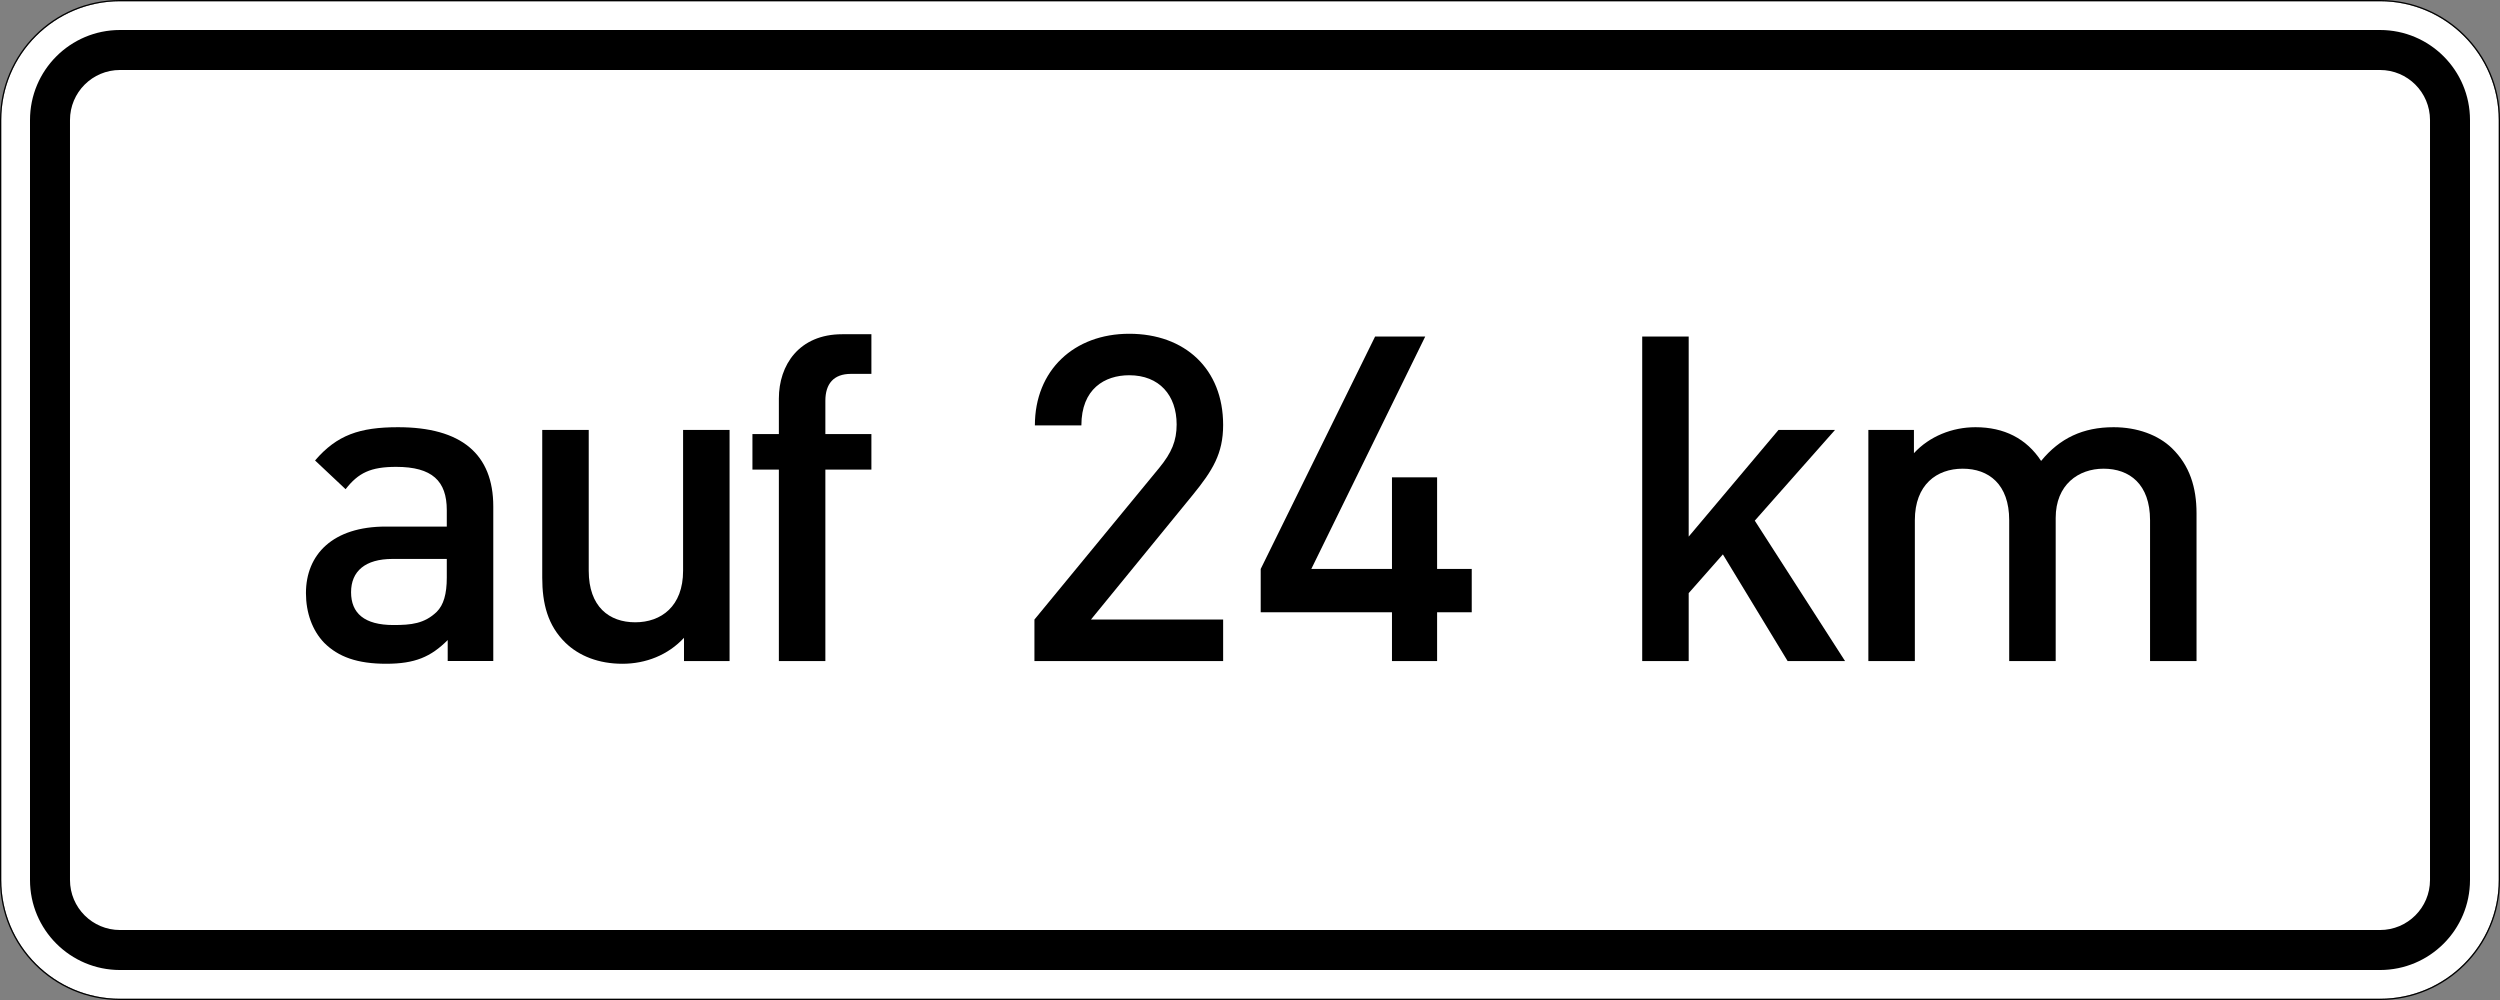
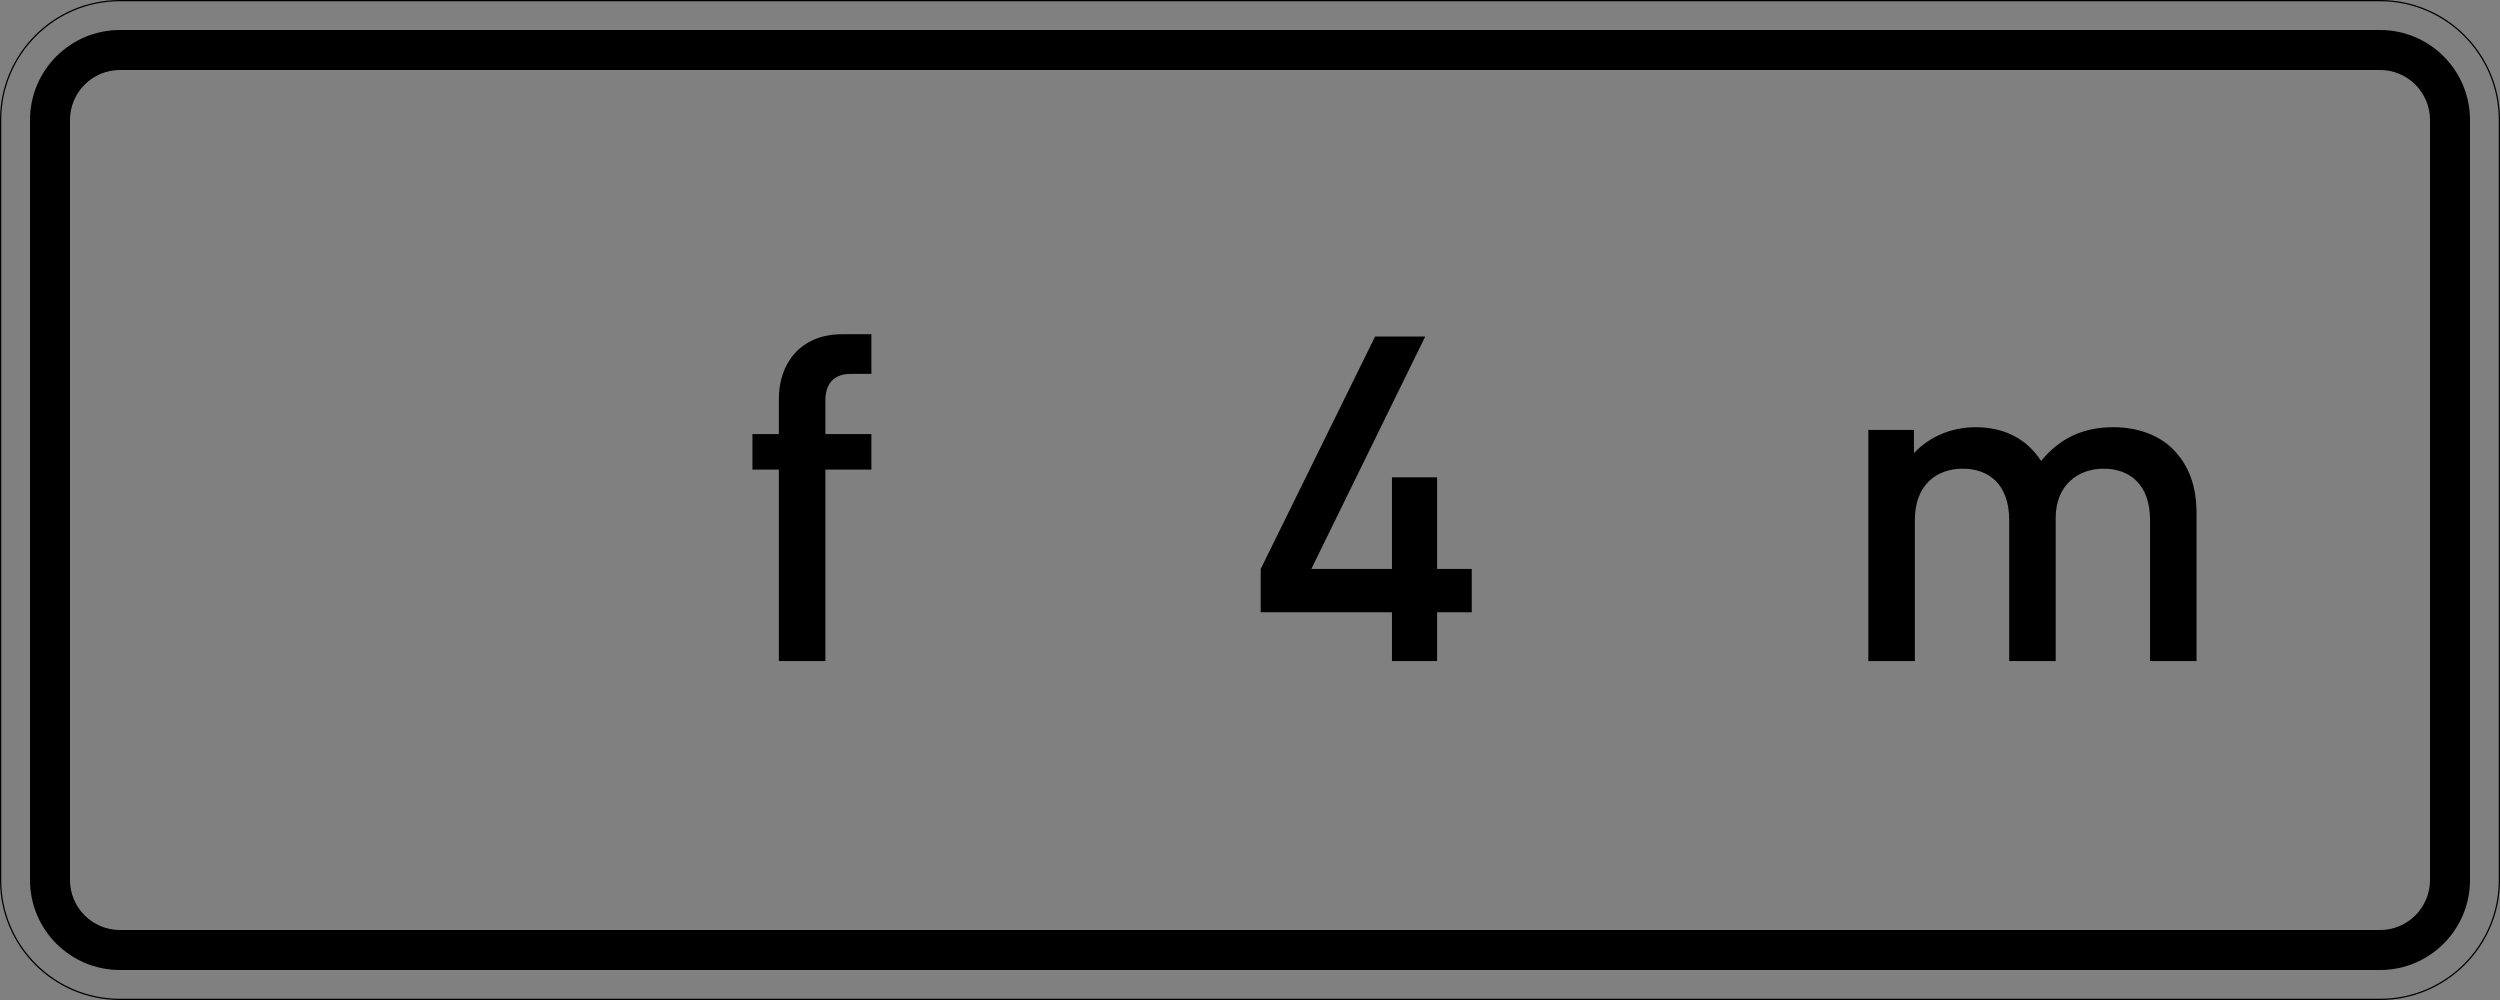
<svg xmlns="http://www.w3.org/2000/svg" viewBox="0 0 1250 500.005" height="500.005" width="1250" xml:space="preserve" version="1.1" id="svg3559">
  <rect x="0" y="0" width="1250" height="500.005" fill="#808080" stroke="none" />
  <defs id="defs3563" />
  <g transform="matrix(1.25,0,0,-1.25,0,500.005)" id="g3567">
    <g id="g3569">
-       <path id="path3571" style="fill:#ffffff;fill-opacity:1;fill-rule:nonzero;stroke:none" d="m 47.996,399.508 c -26.187,0 -47.5,-21.313 -47.5,-47.516 l 0,-303.996 c 0,-26.187 21.313,-47.5 47.5,-47.5 l 904.012,0 c 26.183,0 47.496,21.313 47.496,47.5 l 0,303.996 c 0,26.203 -21.313,47.516 -47.496,47.516" />
      <path id="path3573" style="fill:#000000;fill-opacity:1;fill-rule:nonzero;stroke:none" d="M 47.996,400.004 C 21.488,400.004 0,378.504 0,351.992 L 0,47.996 C 0,21.484 21.488,0 47.996,0 L 952.008,0 C 978.516,0 1000,21.484 1000,47.996 l 0,303.996 c 0,26.512 -21.484,48.012 -47.992,48.012 l -904.012,0 z m 0,-0.496 904.012,0 c 26.183,0 47.496,-21.313 47.496,-47.516 l 0,-303.996 c 0,-26.187 -21.313,-47.5 -47.496,-47.5 l -904.012,0 c -26.184,0 -47.5,21.313 -47.5,47.5 l 0,303.996 c 0,26.203 21.316,47.516 47.5,47.516 z" />
      <path id="path3575" style="fill:#000000;fill-opacity:1;fill-rule:nonzero;stroke:none" d="M 47.996,388.004 C 28.117,388.004 12,371.887 12,351.992 L 12,47.996 C 12,28.117 28.117,12 47.996,12 l 904.012,0 C 971.883,12 988,28.117 988,47.996 l 0,303.996 c 0,19.895 -16.117,36.012 -35.992,36.012 l -904.012,0 z m 0,-15.996 904.012,0 c 11.039,0 19.996,-8.957 19.996,-20.016 l 0,-303.996 c 0,-11.043 -8.957,-20 -19.996,-20 l -904.012,0 c -11.043,0 -20,8.957 -20,20 l 0,303.996 c 0,11.059 8.957,20.016 20,20.016 z" />
-       <path id="path3577" style="fill:#000000;fill-opacity:1;fill-rule:nonzero;stroke:none" d="m 197.312,135.59 0,61.805 c 0,20.968 -12.765,31.726 -38.105,31.726 -15.316,0 -24.434,-3.101 -33.184,-13.308 l 12.215,-11.489 c 5.106,6.563 10.028,8.934 20.239,8.934 14.402,0 20.238,-5.652 20.238,-17.32 l 0,-6.563 -24.43,0 c -21.152,0 -31.906,-11.121 -31.906,-26.621 0,-7.84 2.551,-14.949 7.293,-19.871 5.648,-5.652 13.308,-8.387 24.793,-8.387 11.488,0 17.867,2.735 24.613,9.481 l 0,-8.387 18.234,0 z m -18.597,33.363 c 0,-6.562 -1.277,-10.937 -4.012,-13.672 -4.922,-4.742 -10.211,-5.289 -17.32,-5.289 -11.668,0 -16.957,4.742 -16.957,13.129 0,8.387 5.652,13.309 16.594,13.309 l 21.695,0 0,-7.477 z" />
-       <path id="path3579" style="fill:#000000;fill-opacity:1;fill-rule:nonzero;stroke:none" d="m 291.828,135.59 0,92.437 -18.594,0 0,-56.339 c 0,-14.219 -8.754,-20.602 -19.144,-20.602 -10.395,0 -18.598,6.199 -18.598,20.602 l 0,56.339 -18.597,0 0,-59.074 c 0,-10.39 2.187,-19.14 9.3,-26.07 5.469,-5.289 13.309,-8.387 22.789,-8.387 9.297,0 18.231,3.465 24.614,10.391 l 0,-9.297 18.23,0 z" />
      <path id="path3581" style="fill:#000000;fill-opacity:1;fill-rule:nonzero;stroke:none" d="m 348.559,212.164 0,14.223 -18.414,0 0,13.308 c 0,6.746 3.281,10.758 10.21,10.758 l 8.204,0 0,15.86 -11.668,0 c -17.321,0 -25.344,-12.399 -25.344,-25.707 l 0,-14.219 -10.574,0 0,-14.223 10.574,0 0,-76.574 18.598,0 0,76.574 18.414,0 z" />
-       <path id="path3583" style="fill:#000000;fill-opacity:1;fill-rule:nonzero;stroke:none" d="m 489.254,135.59 0,16.59 -52.875,0 40.66,49.773 c 8.02,9.848 12.215,16.594 12.215,28.078 0,22.426 -15.316,36.465 -37.559,36.465 -22.062,0 -37.742,-14.586 -37.742,-36.648 l 18.598,0 c 0,14.586 9.301,20.058 19.144,20.058 12.032,0 18.961,-8.023 18.961,-19.691 0,-6.563 -2.004,-11.305 -6.929,-17.32 l -49.954,-60.715 0,-16.59 75.481,0 z" />
      <path id="path3585" style="fill:#000000;fill-opacity:1;fill-rule:nonzero;stroke:none" d="m 588.695,155.098 0,17.32 -13.855,0 0,36.664 -18.051,0 0,-36.664 -32.269,0 45.578,92.984 -20.055,0 -45.762,-92.984 0,-17.32 52.508,0 0,-19.508 18.051,0 0,19.508 13.855,0 z" />
-       <path id="path3587" style="fill:#000000;fill-opacity:1;fill-rule:nonzero;stroke:none" d="m 738.016,135.59 -36.102,56.156 32.09,36.281 -22.609,0 -35.918,-42.664 0,80.039 -18.594,0 0,-129.812 18.594,0 0,27.164 13.675,15.5 25.891,-42.664 22.973,0 z" />
      <path id="path3589" style="fill:#000000;fill-opacity:1;fill-rule:nonzero;stroke:none" d="m 878.613,135.59 0,59.07 c 0,10.395 -2.734,19.145 -9.843,26.074 -5.469,5.286 -13.856,8.387 -23.336,8.387 -12.215,0 -21.516,-4.375 -28.989,-13.492 -5.836,8.934 -14.769,13.492 -26.257,13.492 -9.297,0 -18.415,-3.648 -24.614,-10.394 l 0,9.3 -18.23,0 0,-92.437 18.597,0 0,56.336 c 0,14.222 8.75,20.601 19.145,20.601 10.391,0 18.594,-6.195 18.594,-20.601 l 0,-56.336 18.597,0 0,57.25 c 0,13.308 9.118,19.687 19.145,19.687 10.39,0 18.598,-6.195 18.598,-20.601 l 0,-56.336 18.593,0 z" />
    </g>
  </g>
</svg>